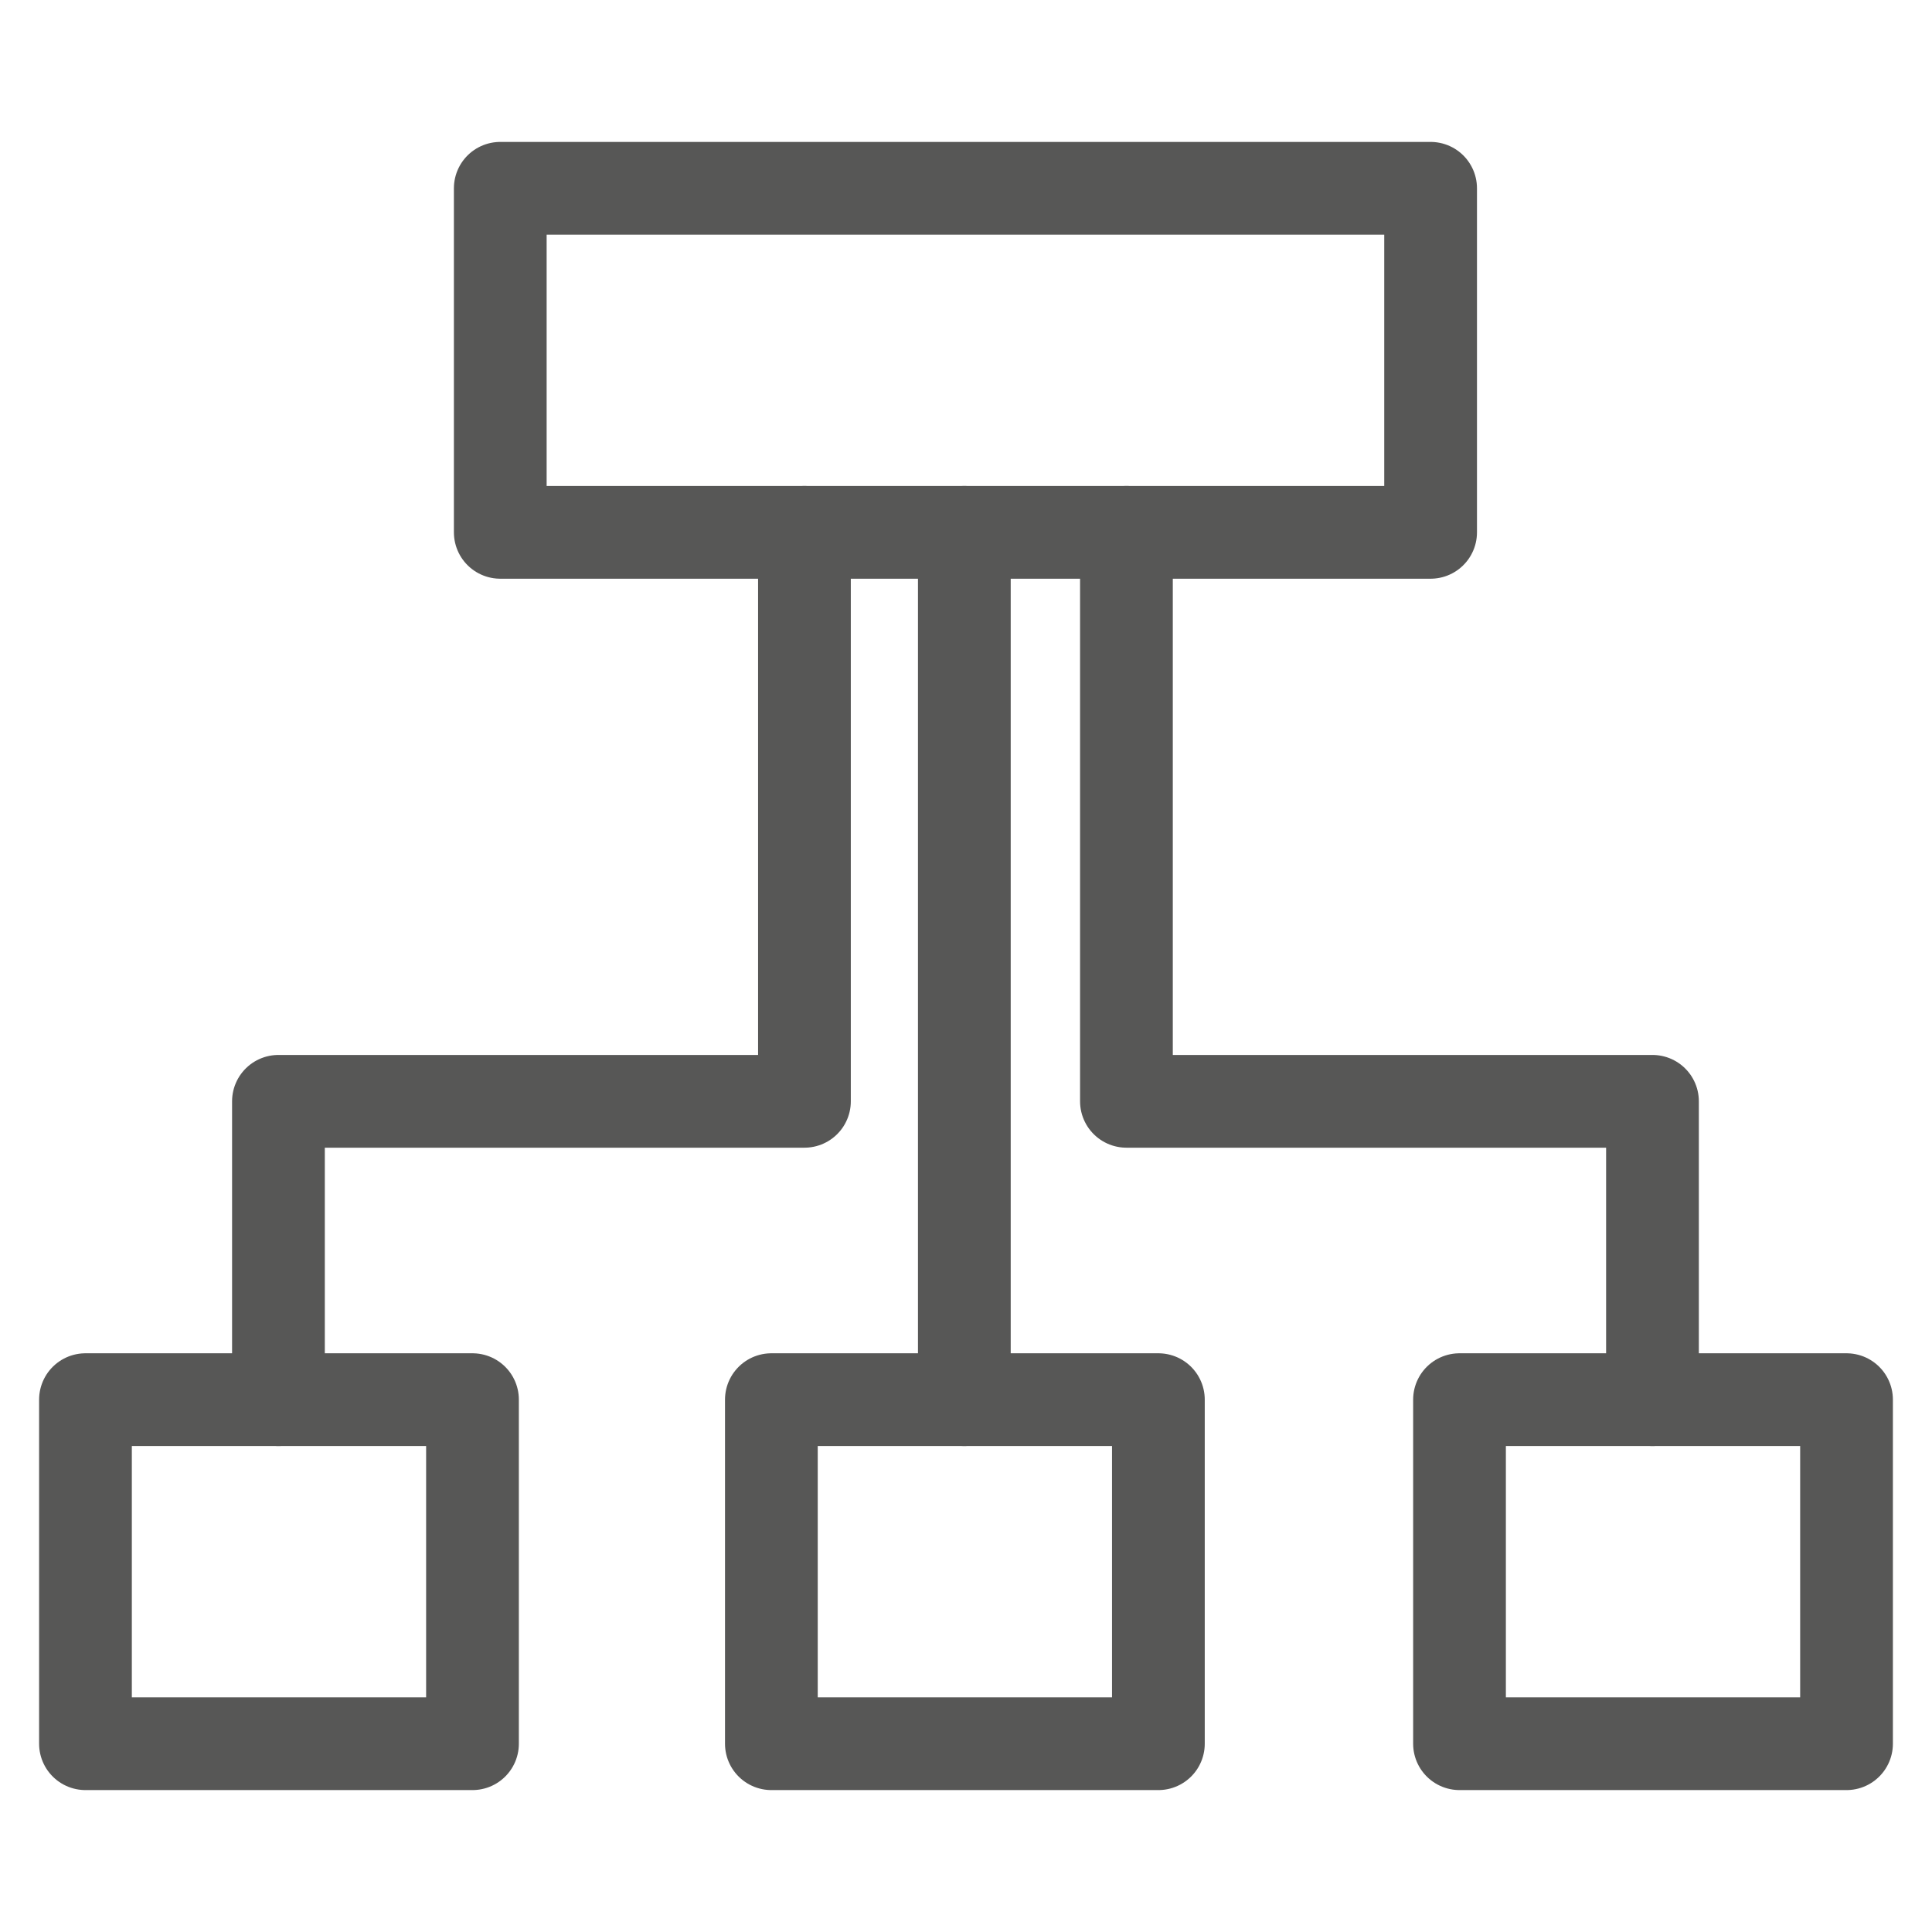
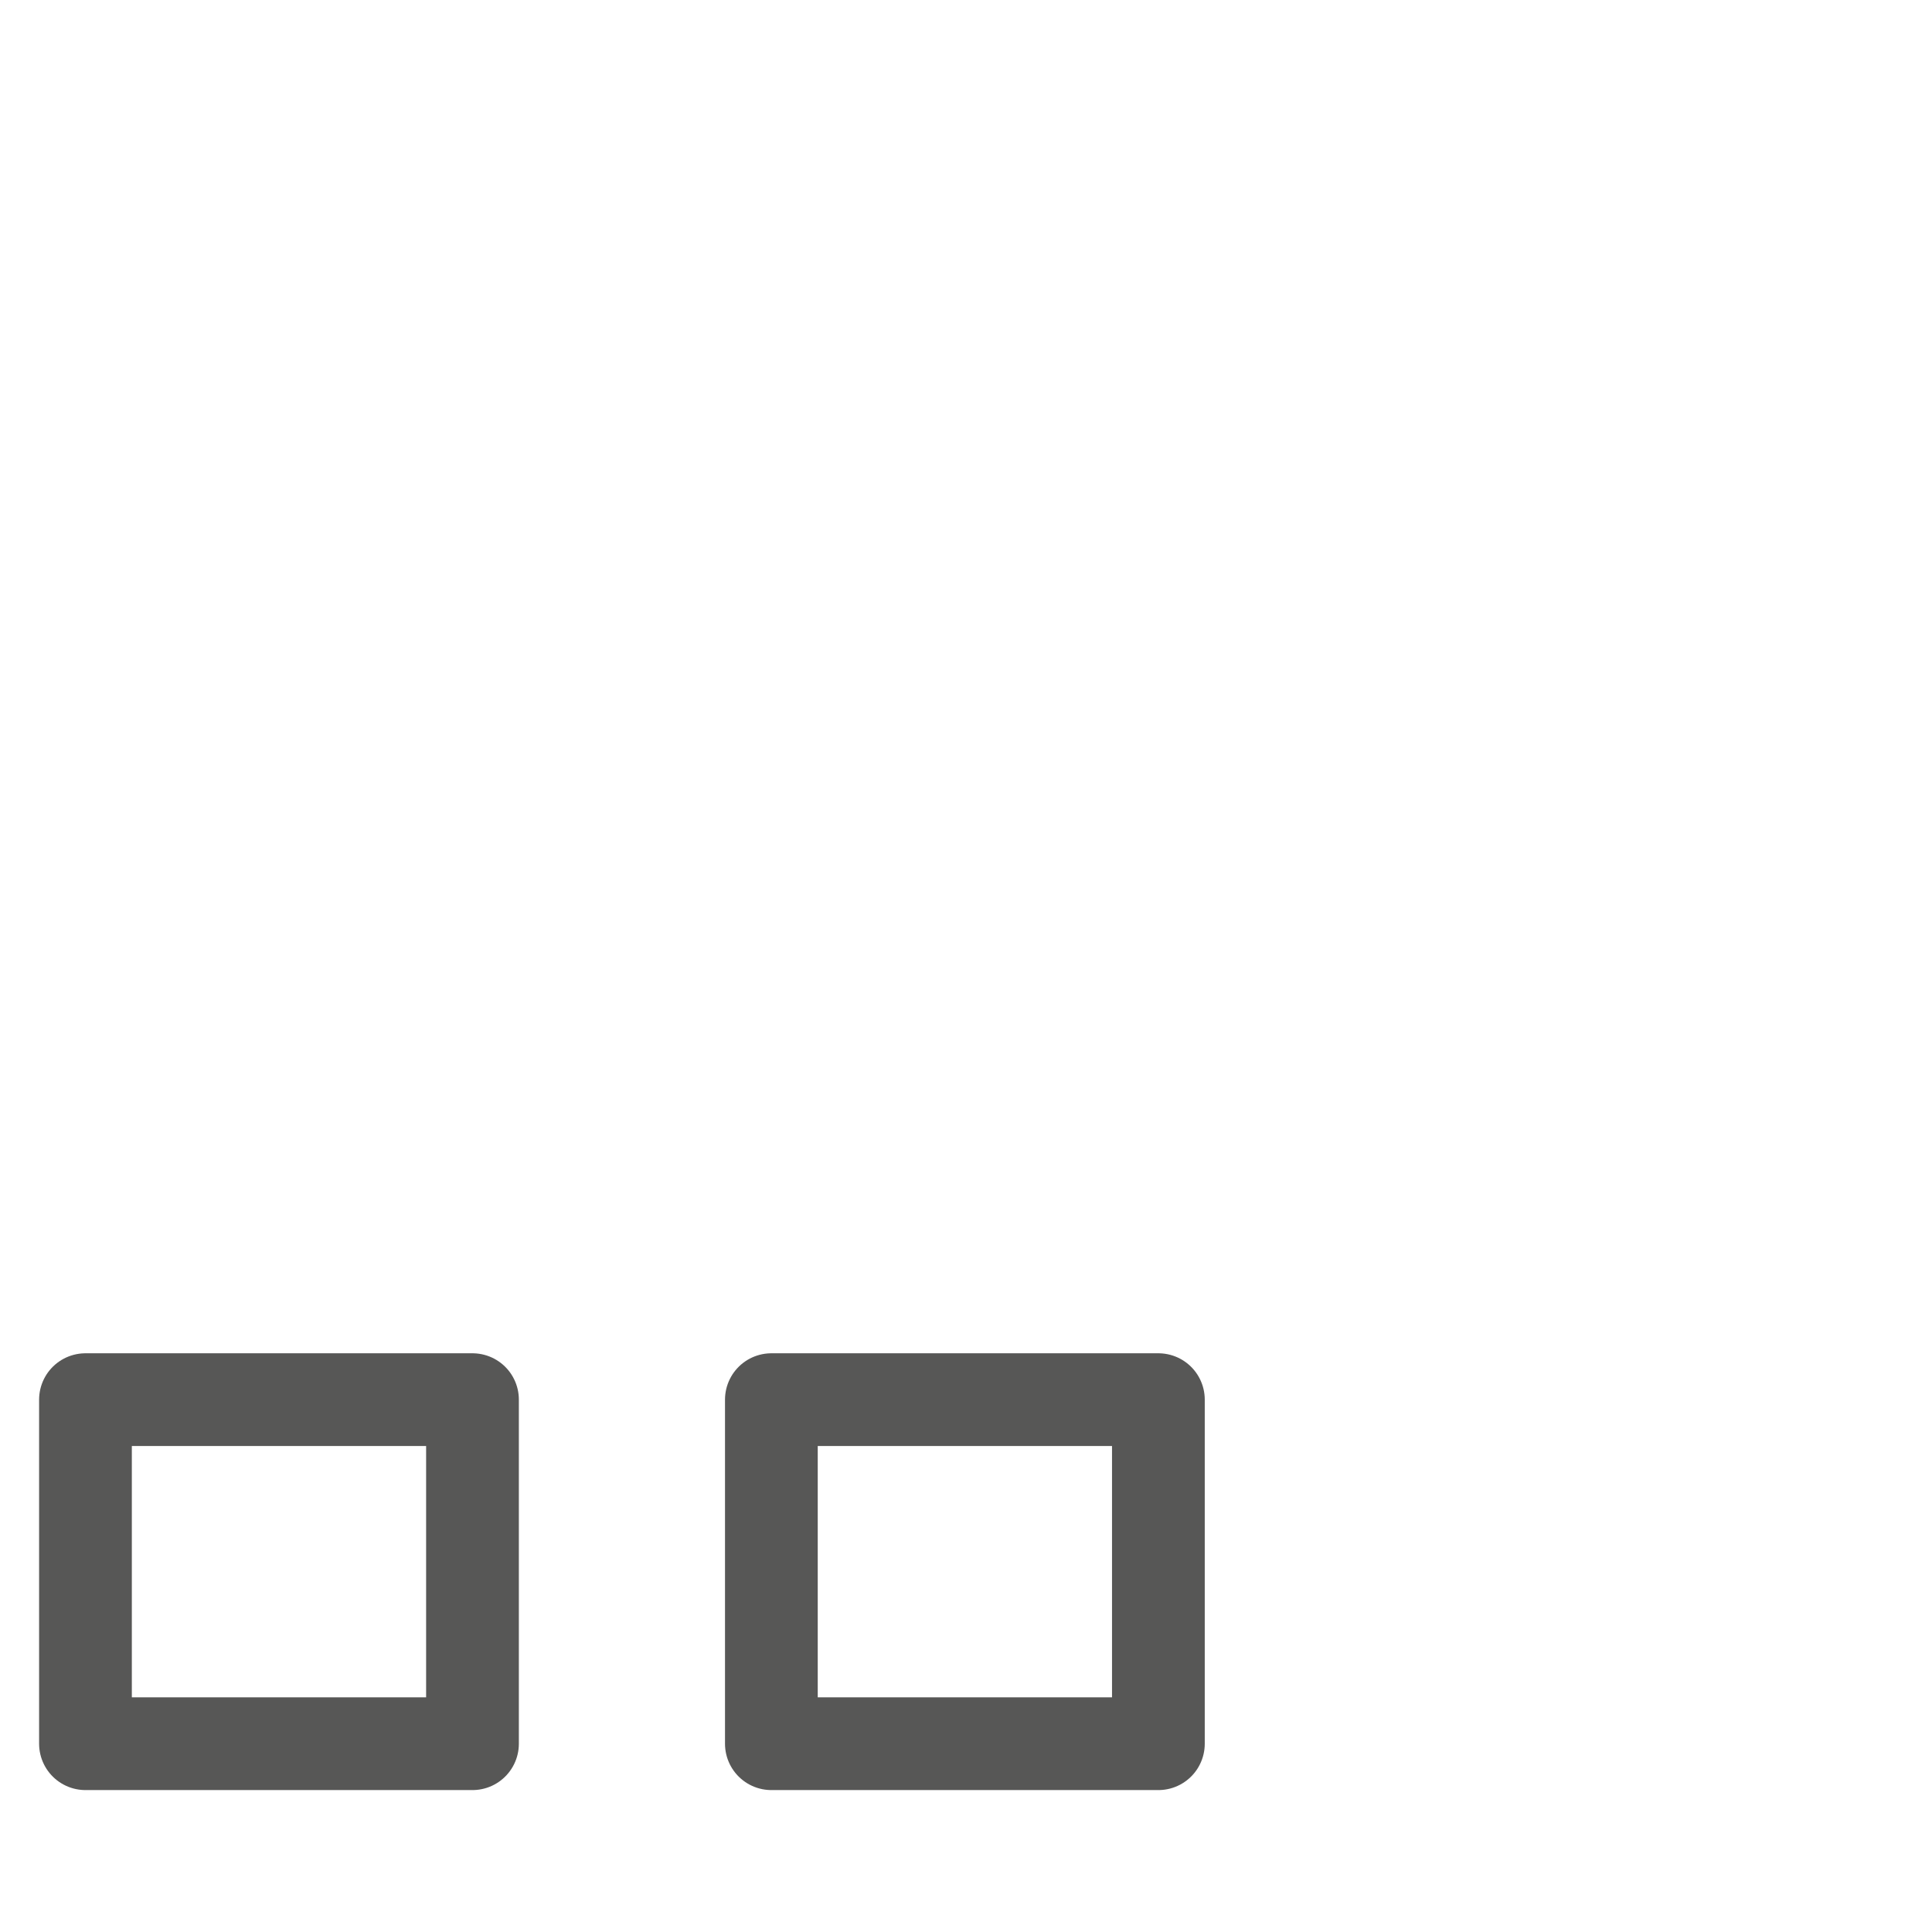
<svg xmlns="http://www.w3.org/2000/svg" viewBox="0 0 500 500">
  <g fill="none" stroke="#575756" stroke-linecap="round" stroke-linejoin="round" stroke-width="24">
-     <path d="m370.24 48.73v89.04h-240.77v-89.04z" />
    <path d="m299.79 362.23v89.04h-100.16v-89.04z" />
-     <path d="m477.88 362.23v89.04h-100.16v-89.04z" />
    <path d="m122.28 362.23v89.04h-100.16v-89.04z" />
-     <path d="m291.52 137.77v147.25h136.14v77.21" />
-     <path d="m208.19 137.77v147.25h-136.13v77.21" />
-     <path d="m249.57 137.77v224.46" />
  </g>
</svg>